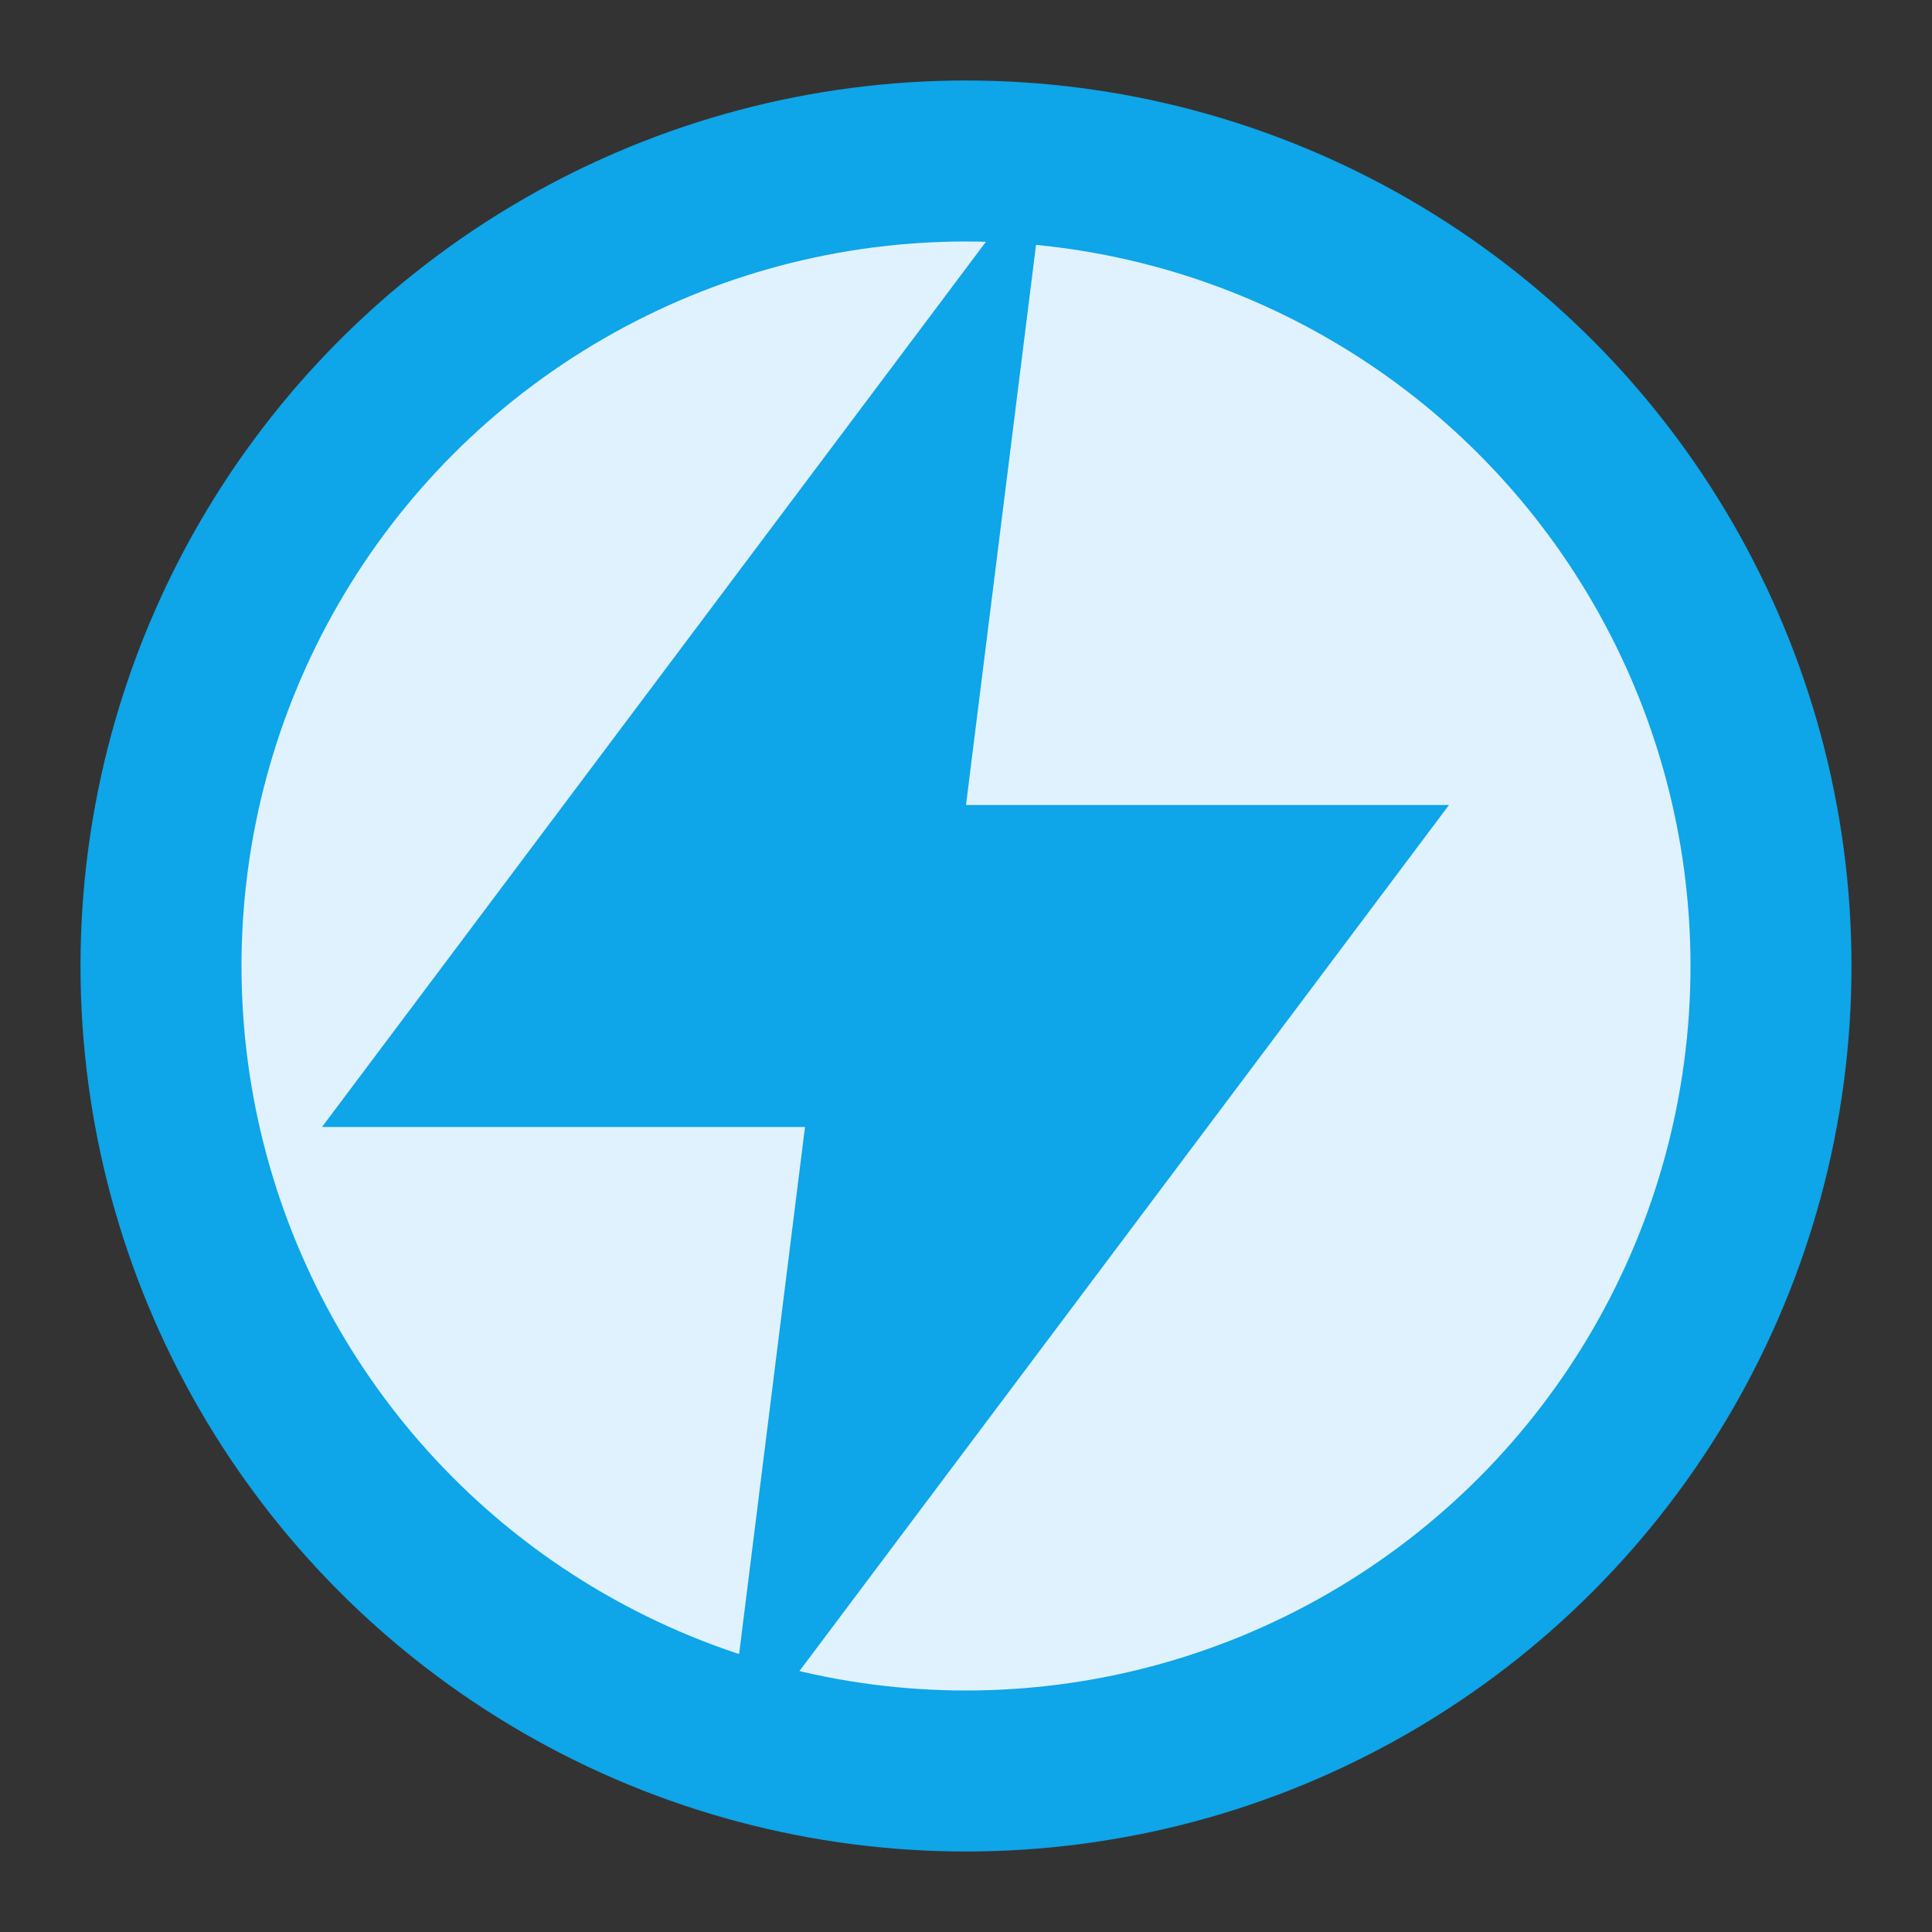
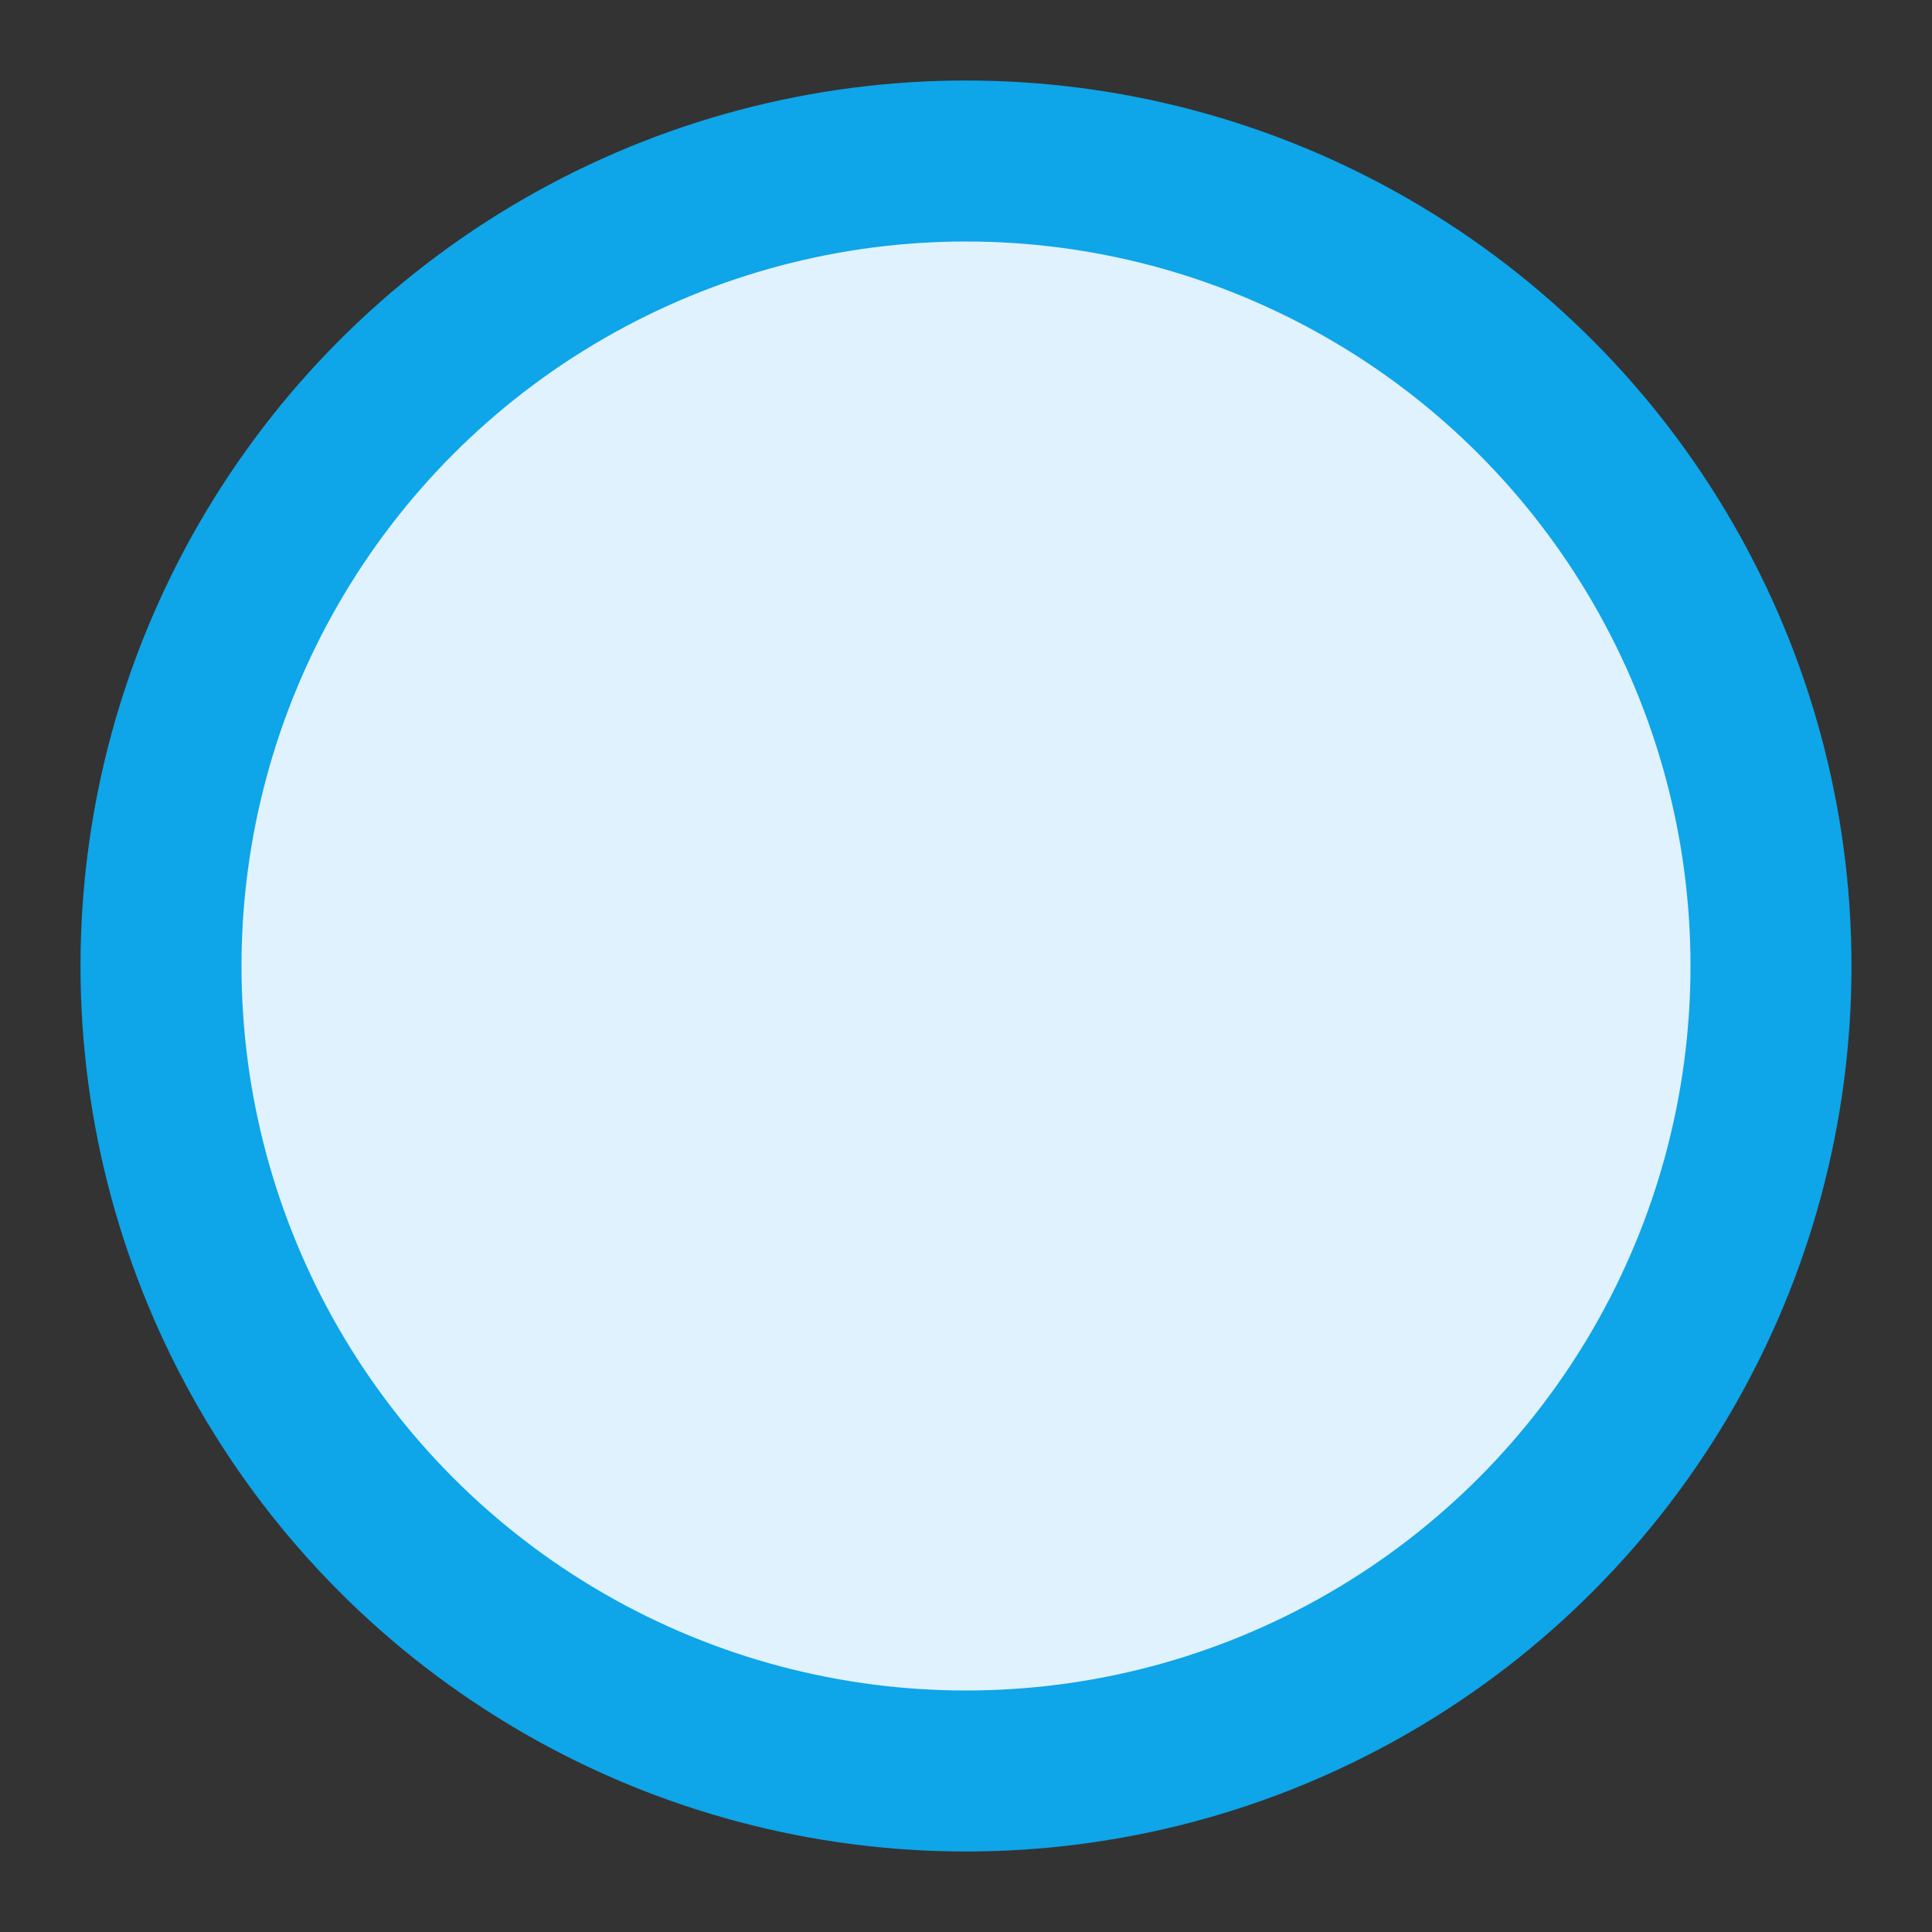
<svg xmlns="http://www.w3.org/2000/svg" width="40" height="40" viewBox="0 0 24 24" fill="none">
  <rect x="0" y="0" width="24" height="24" fill="#333333" stroke="none" />
  <circle cx="12" cy="12" r="10" stroke="#0ea5e9" stroke-width="2" fill="#e0f2fe" />
-   <path d="M13 2L4 14h6l-1 8 9-12h-6z" fill="#0ea5e9" />
</svg>